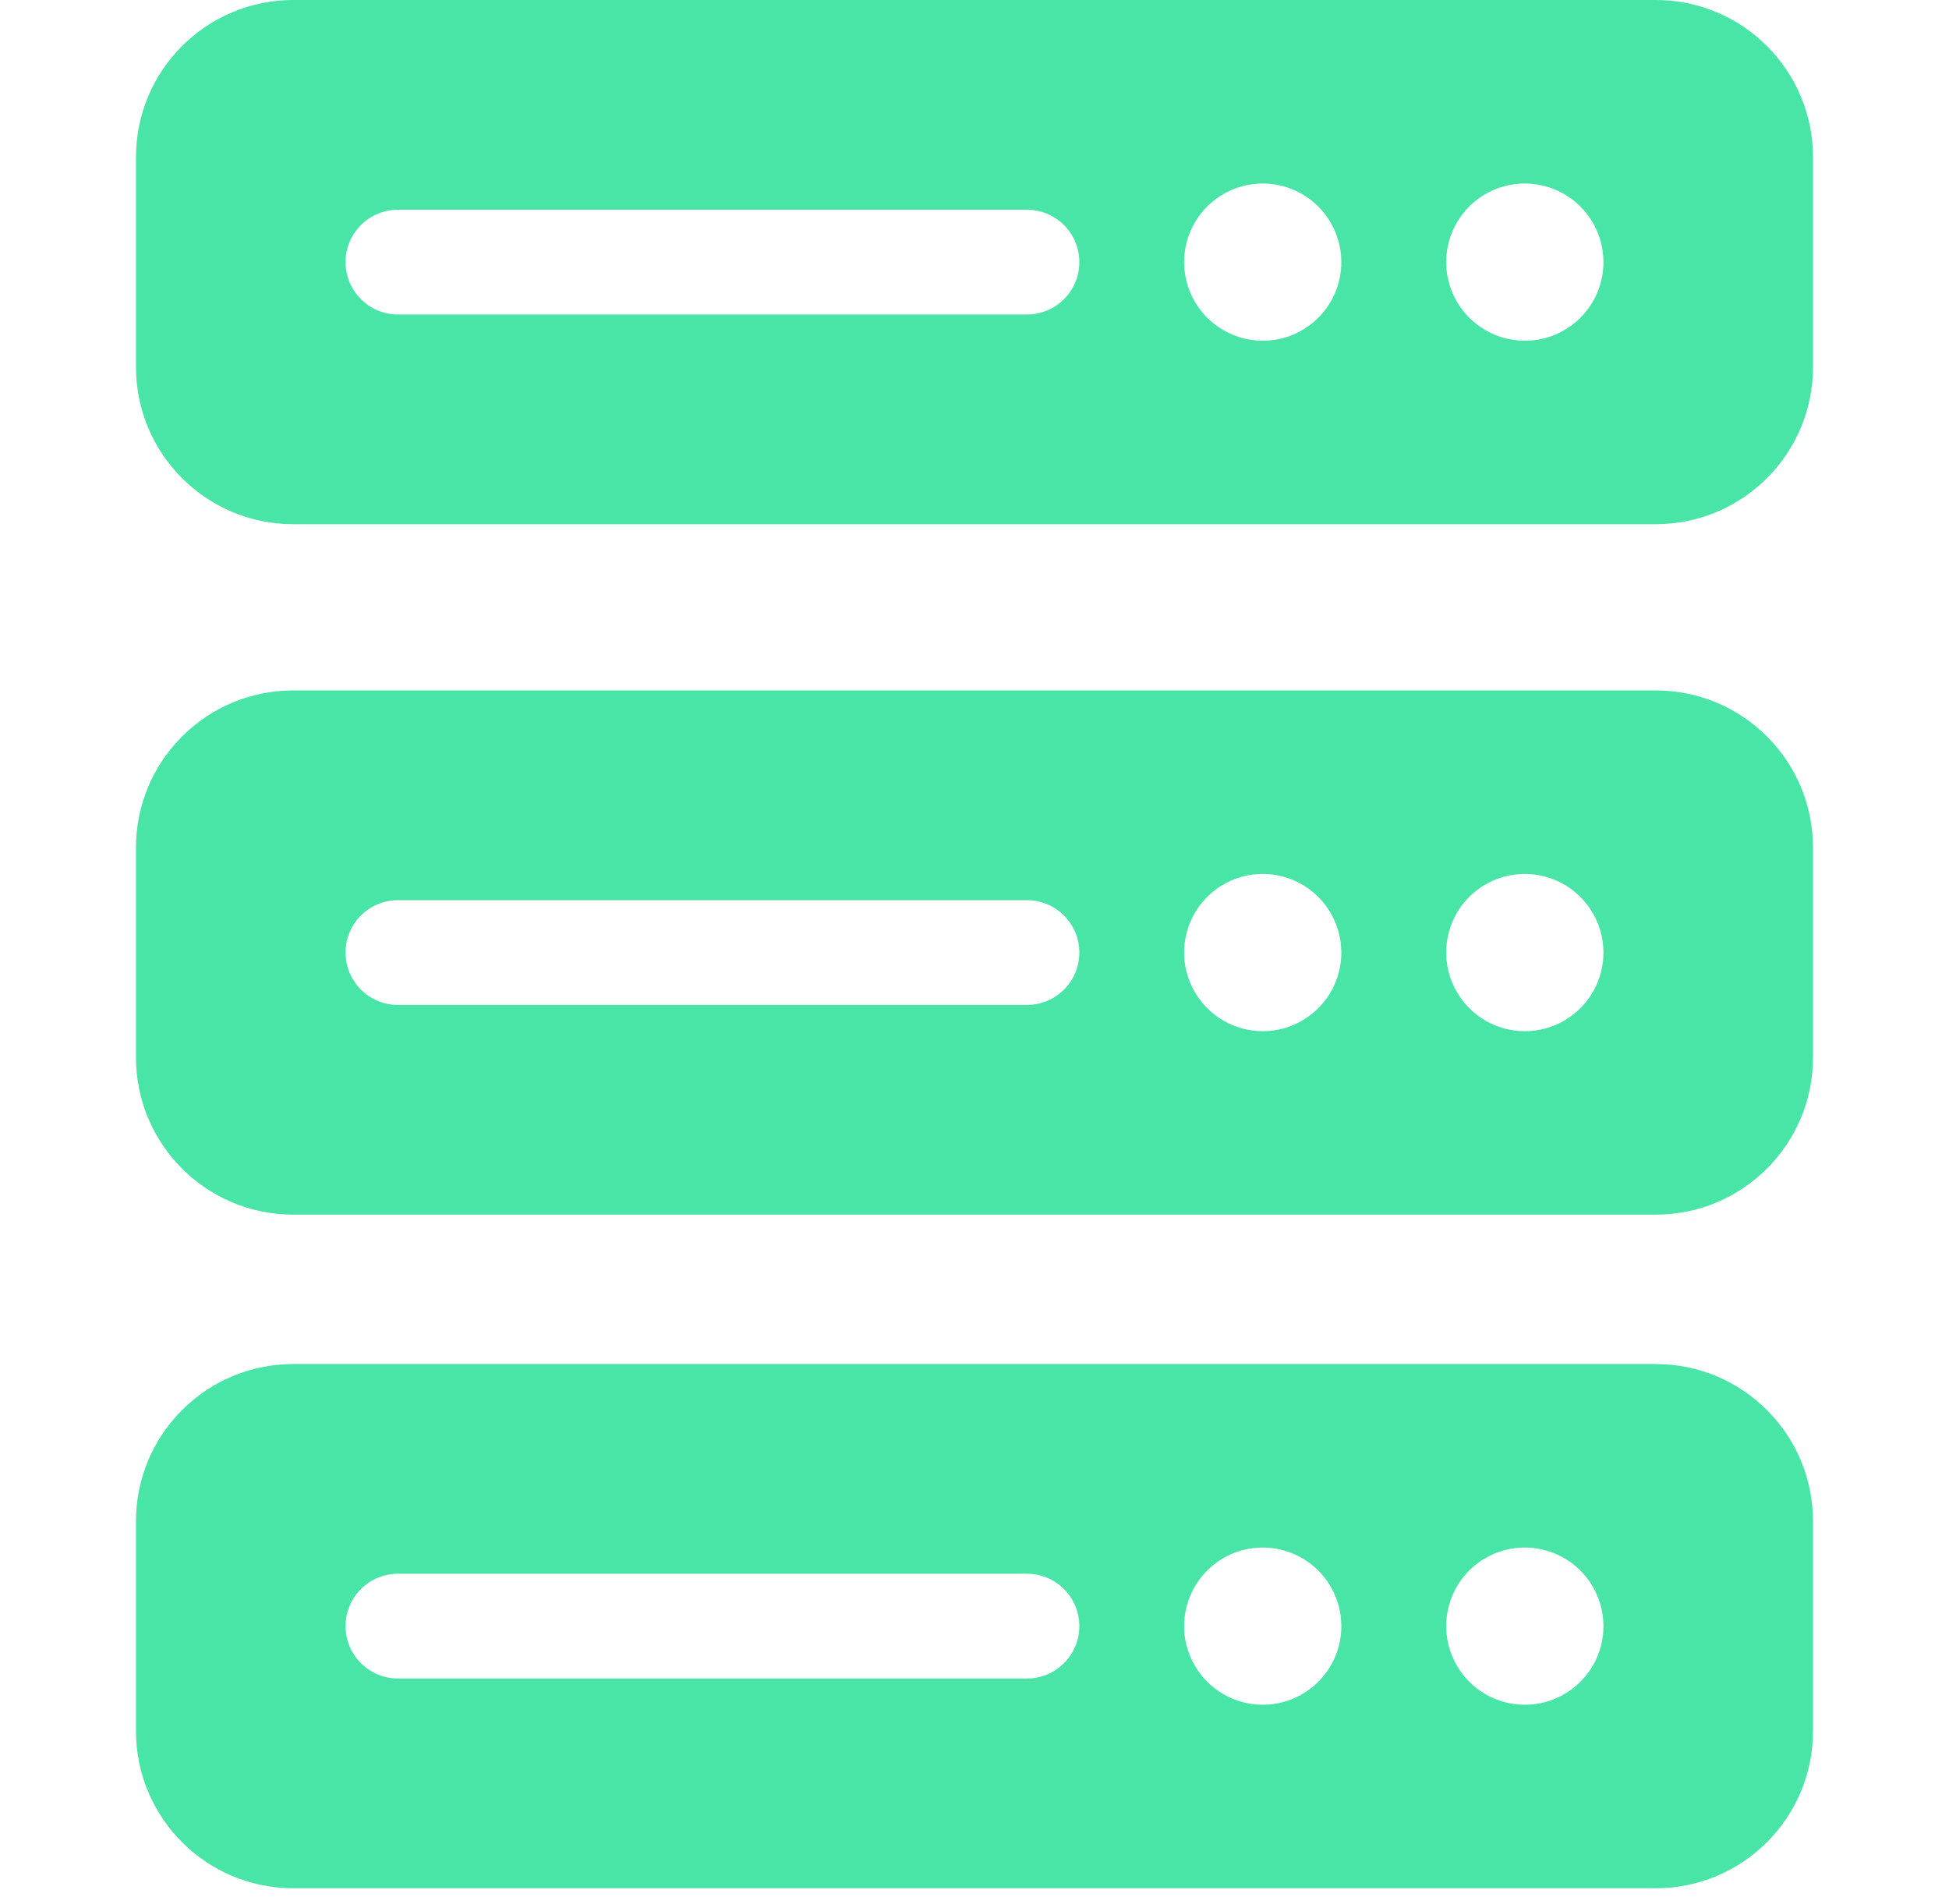
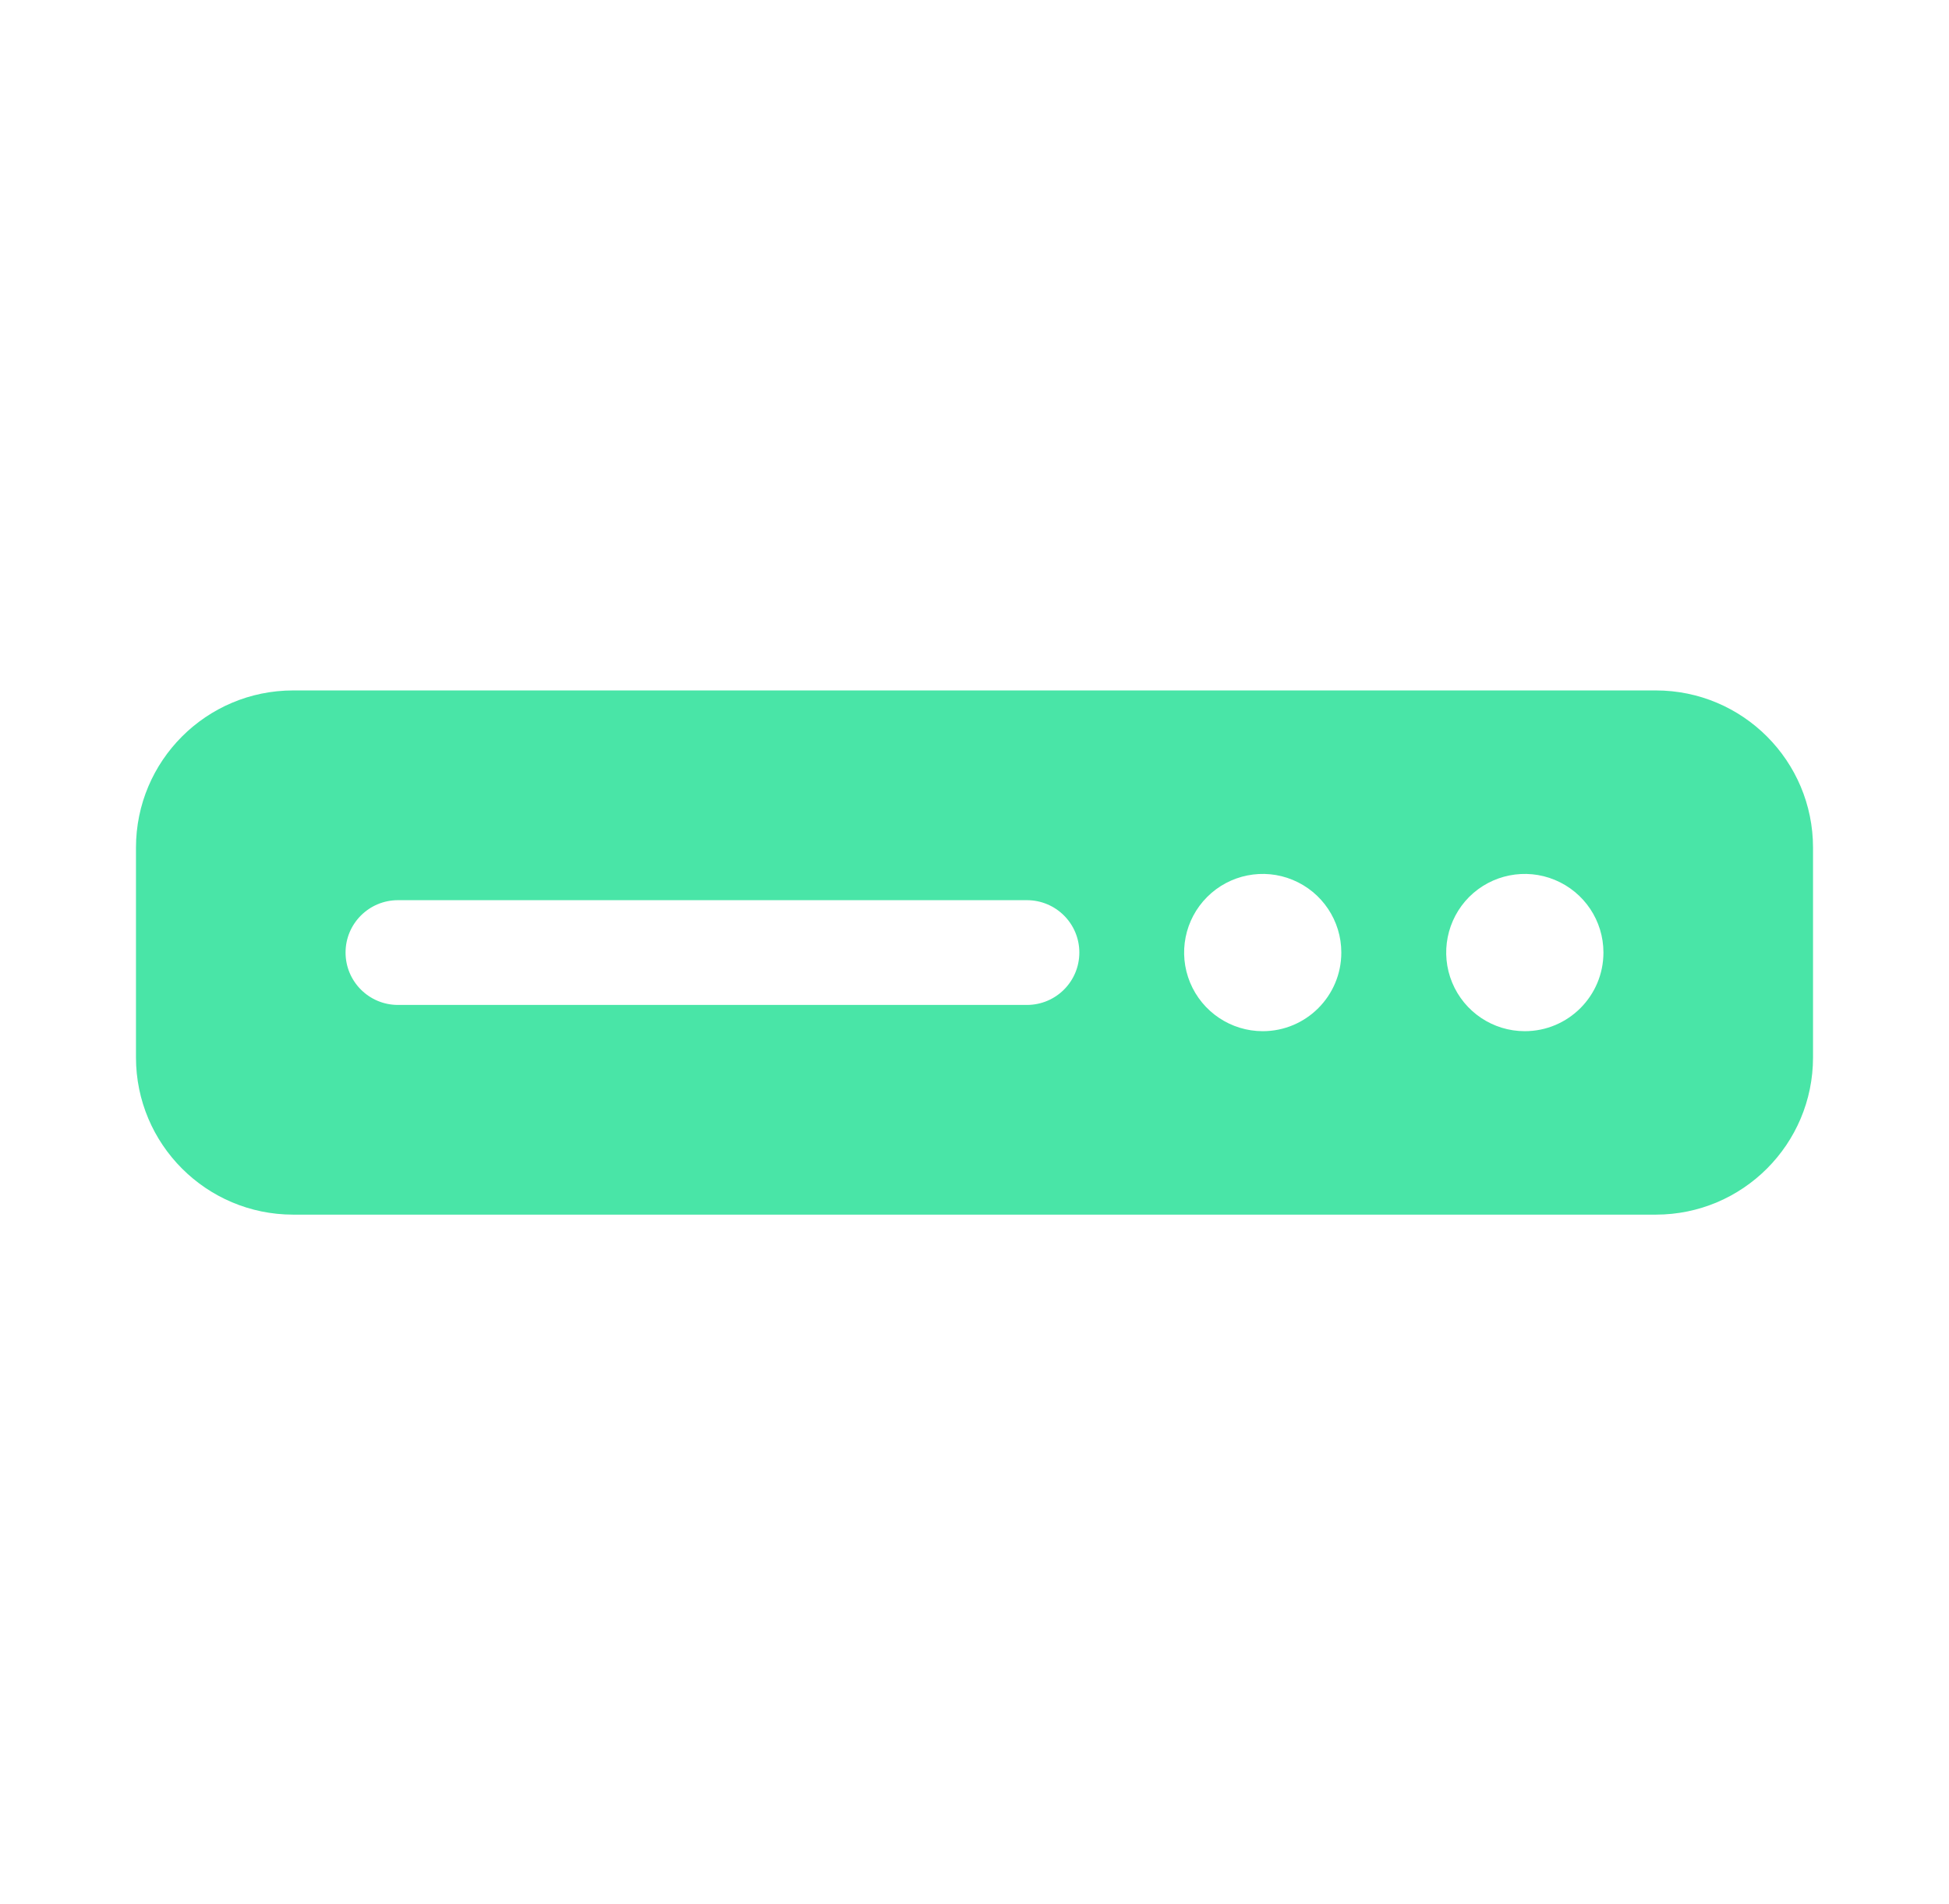
<svg xmlns="http://www.w3.org/2000/svg" width="43" height="42" viewBox="0 0 43 42" fill="none">
-   <path d="M36.531 0H6.469C4.552 0 3 1.555 3 3.469V8.095C3 10.01 4.552 11.564 6.469 11.564H36.531C38.448 11.564 40 10.01 40 8.095V3.469C40 1.555 38.448 0 36.531 0ZM22.656 6.938H8.78C8.143 6.938 7.624 6.422 7.624 5.782C7.624 5.143 8.143 4.627 8.78 4.627H22.656C23.295 4.627 23.813 5.143 23.813 5.782C23.813 6.422 23.295 6.938 22.656 6.938ZM27.859 7.517C27.159 7.517 26.526 7.094 26.257 6.446C25.988 5.797 26.137 5.052 26.634 4.555C27.128 4.061 27.876 3.911 28.522 4.18C29.171 4.449 29.593 5.08 29.593 5.782C29.593 6.741 28.817 7.517 27.859 7.517ZM33.641 7.517C32.939 7.517 32.308 7.094 32.039 6.446C31.77 5.797 31.92 5.052 32.414 4.555C32.91 4.061 33.656 3.911 34.304 4.18C34.953 4.449 35.376 5.08 35.376 5.782C35.376 6.741 34.599 7.517 33.641 7.517Z" fill="#49E5A7" />
  <path d="M36.531 15.231H6.469C4.552 15.231 3 16.785 3 18.7V23.326C3 25.241 4.552 26.795 6.469 26.795H36.531C38.448 26.795 40 25.241 40 23.326V18.7C40 16.785 38.448 15.231 36.531 15.231ZM22.656 22.169H8.78C8.143 22.169 7.624 21.653 7.624 21.013C7.624 20.374 8.143 19.858 8.78 19.858H22.656C23.295 19.858 23.813 20.374 23.813 21.013C23.813 21.653 23.295 22.169 22.656 22.169ZM27.859 22.748C27.159 22.748 26.526 22.325 26.257 21.677C25.988 21.028 26.137 20.282 26.634 19.786C27.128 19.292 27.876 19.142 28.522 19.411C29.171 19.68 29.593 20.311 29.593 21.013C29.593 21.971 28.817 22.748 27.859 22.748ZM33.641 22.748C32.939 22.748 32.308 22.325 32.039 21.677C31.77 21.028 31.92 20.282 32.414 19.786C32.91 19.292 33.656 19.142 34.304 19.411C34.953 19.68 35.376 20.311 35.376 21.013C35.376 21.971 34.599 22.748 33.641 22.748Z" fill="#49E5A7" />
-   <path d="M36.531 30.091H6.469C4.552 30.091 3 31.645 3 33.559V38.186C3 40.1 4.552 41.655 6.469 41.655H36.531C38.448 41.655 40 40.1 40 38.186V33.559C40 31.645 38.448 30.091 36.531 30.091ZM22.656 37.028H8.78C8.143 37.028 7.624 36.512 7.624 35.873C7.624 35.233 8.143 34.717 8.78 34.717H22.656C23.295 34.717 23.813 35.233 23.813 35.873C23.813 36.512 23.295 37.028 22.656 37.028ZM27.859 37.607C27.159 37.607 26.526 37.184 26.257 36.536C25.988 35.888 26.137 35.142 26.634 34.646C27.128 34.151 27.876 34.002 28.522 34.271C29.171 34.539 29.593 35.17 29.593 35.873C29.593 36.831 28.817 37.607 27.859 37.607ZM33.641 37.607C32.939 37.607 32.308 37.184 32.039 36.536C31.77 35.888 31.92 35.142 32.414 34.646C32.91 34.151 33.656 34.002 34.304 34.271C34.953 34.539 35.376 35.17 35.376 35.873C35.376 36.831 34.599 37.607 33.641 37.607Z" fill="#49E5A7" />
</svg>